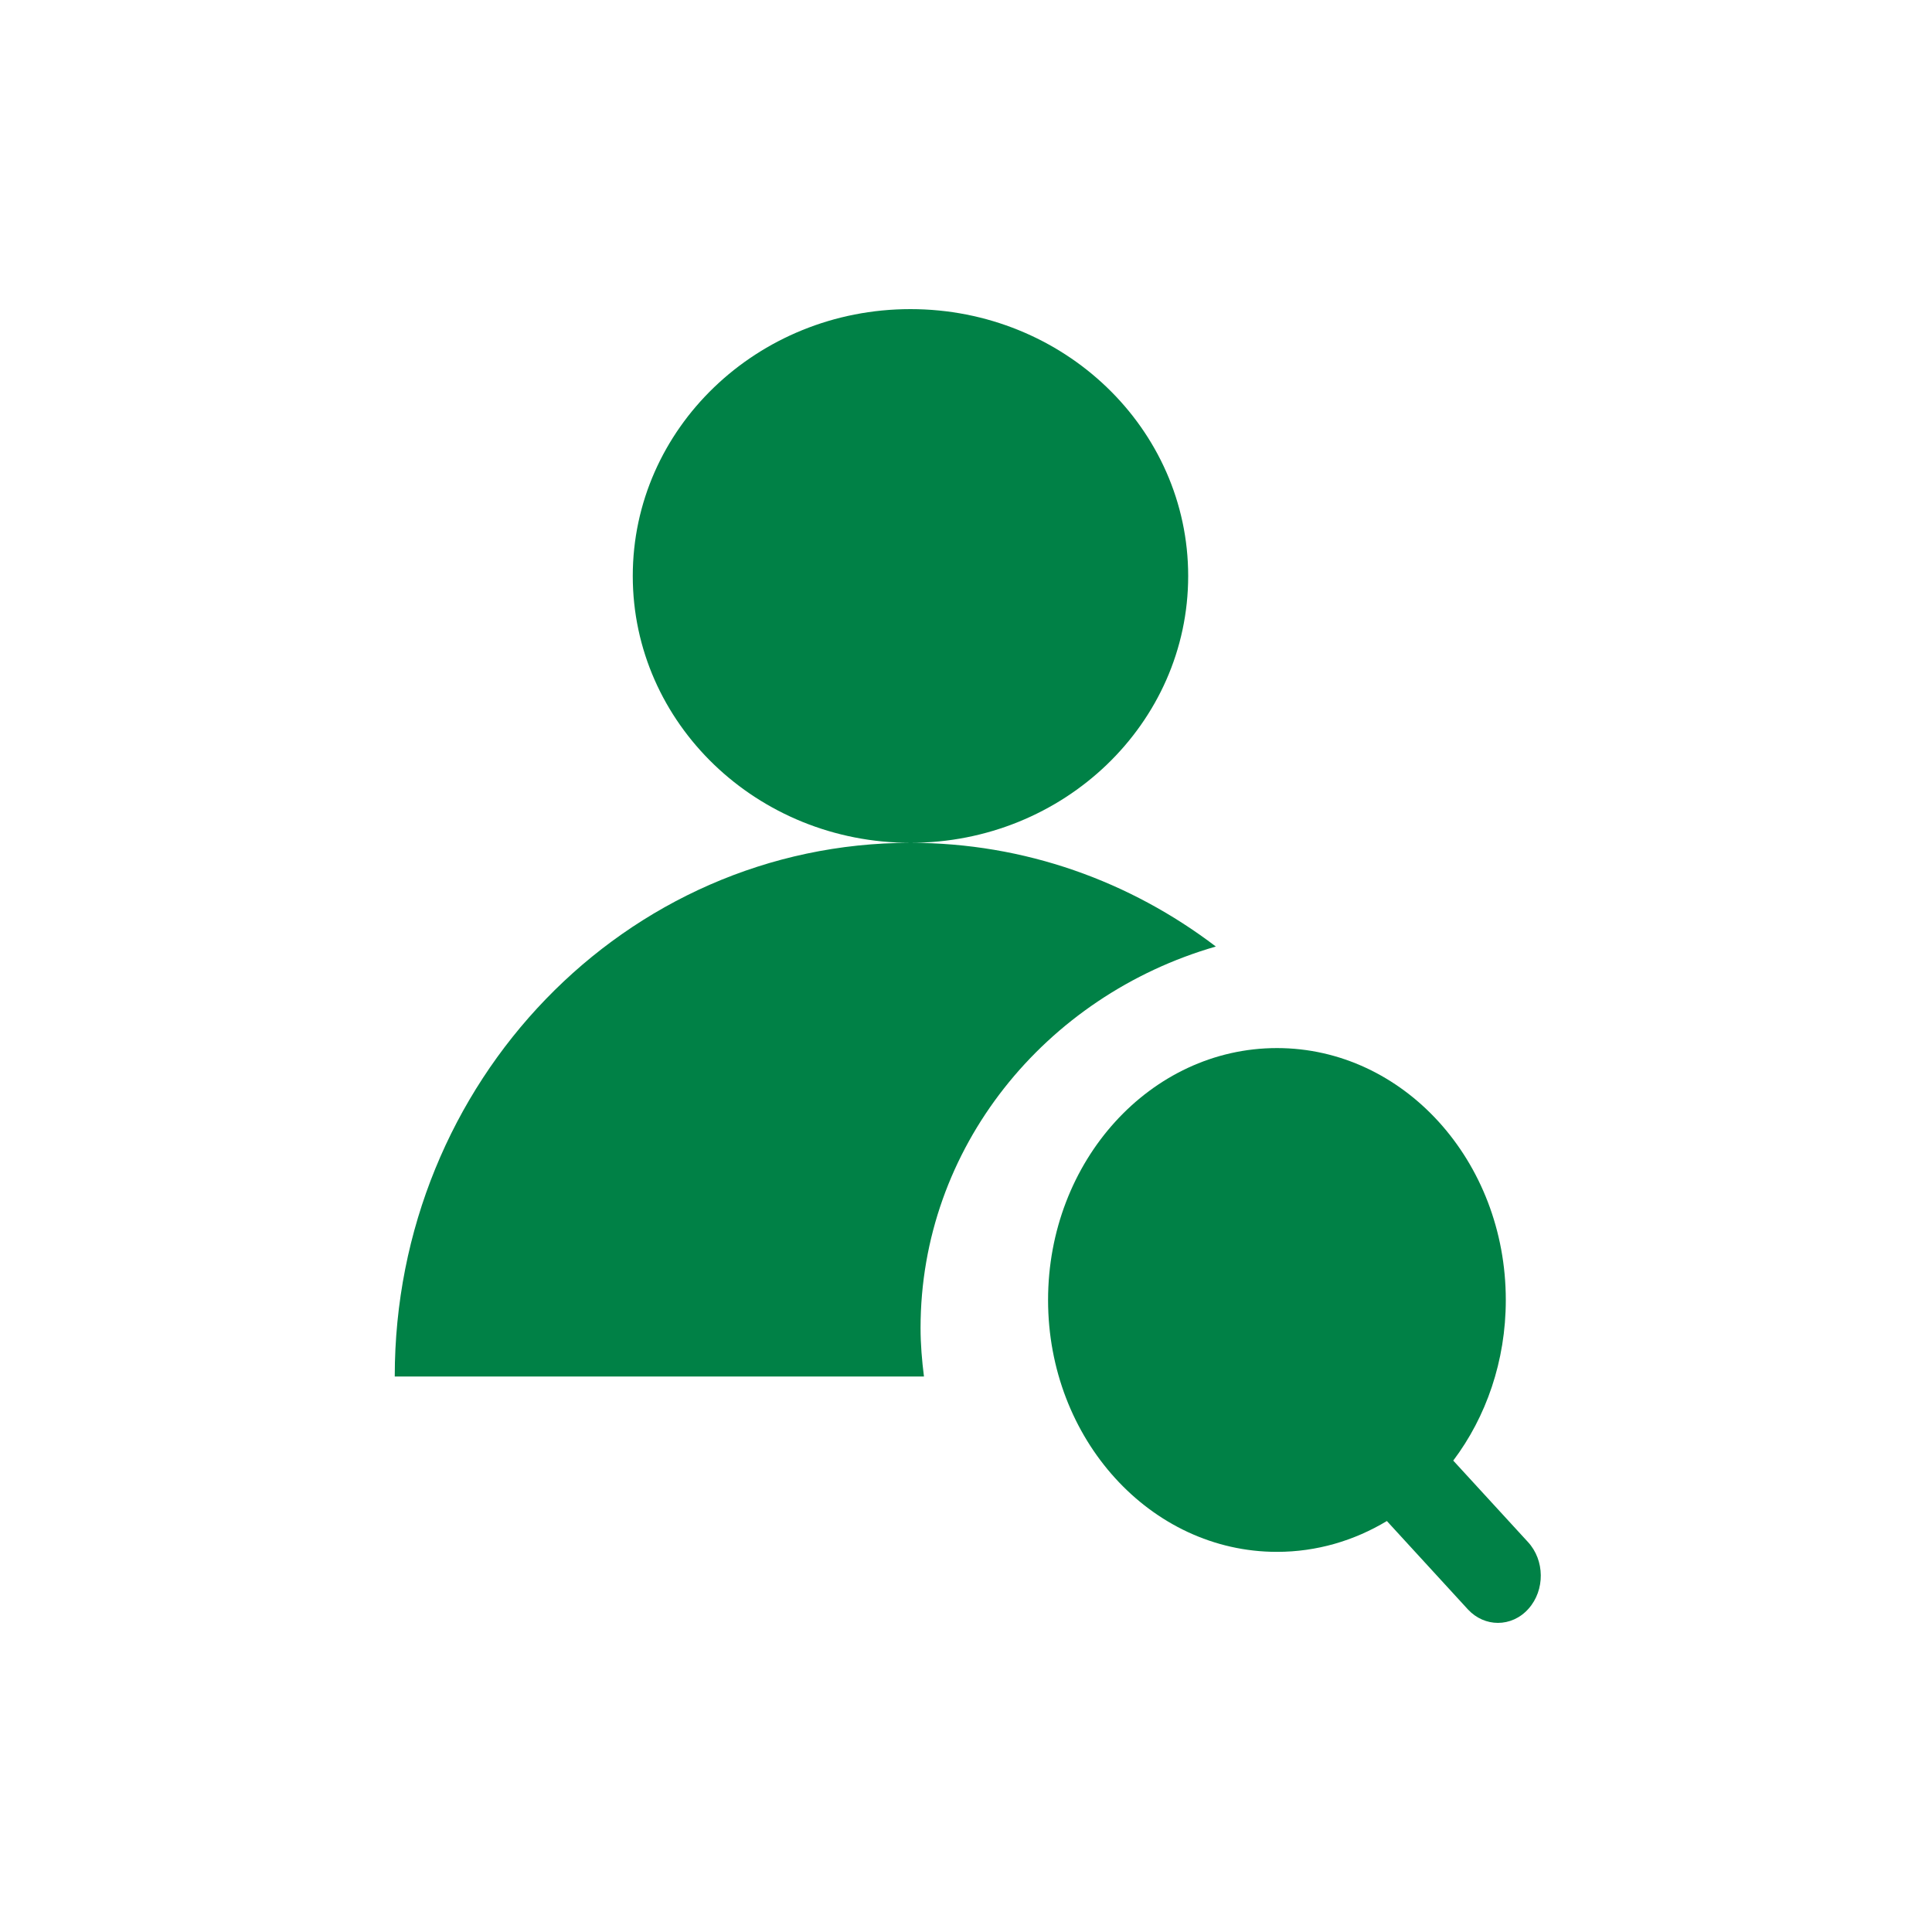
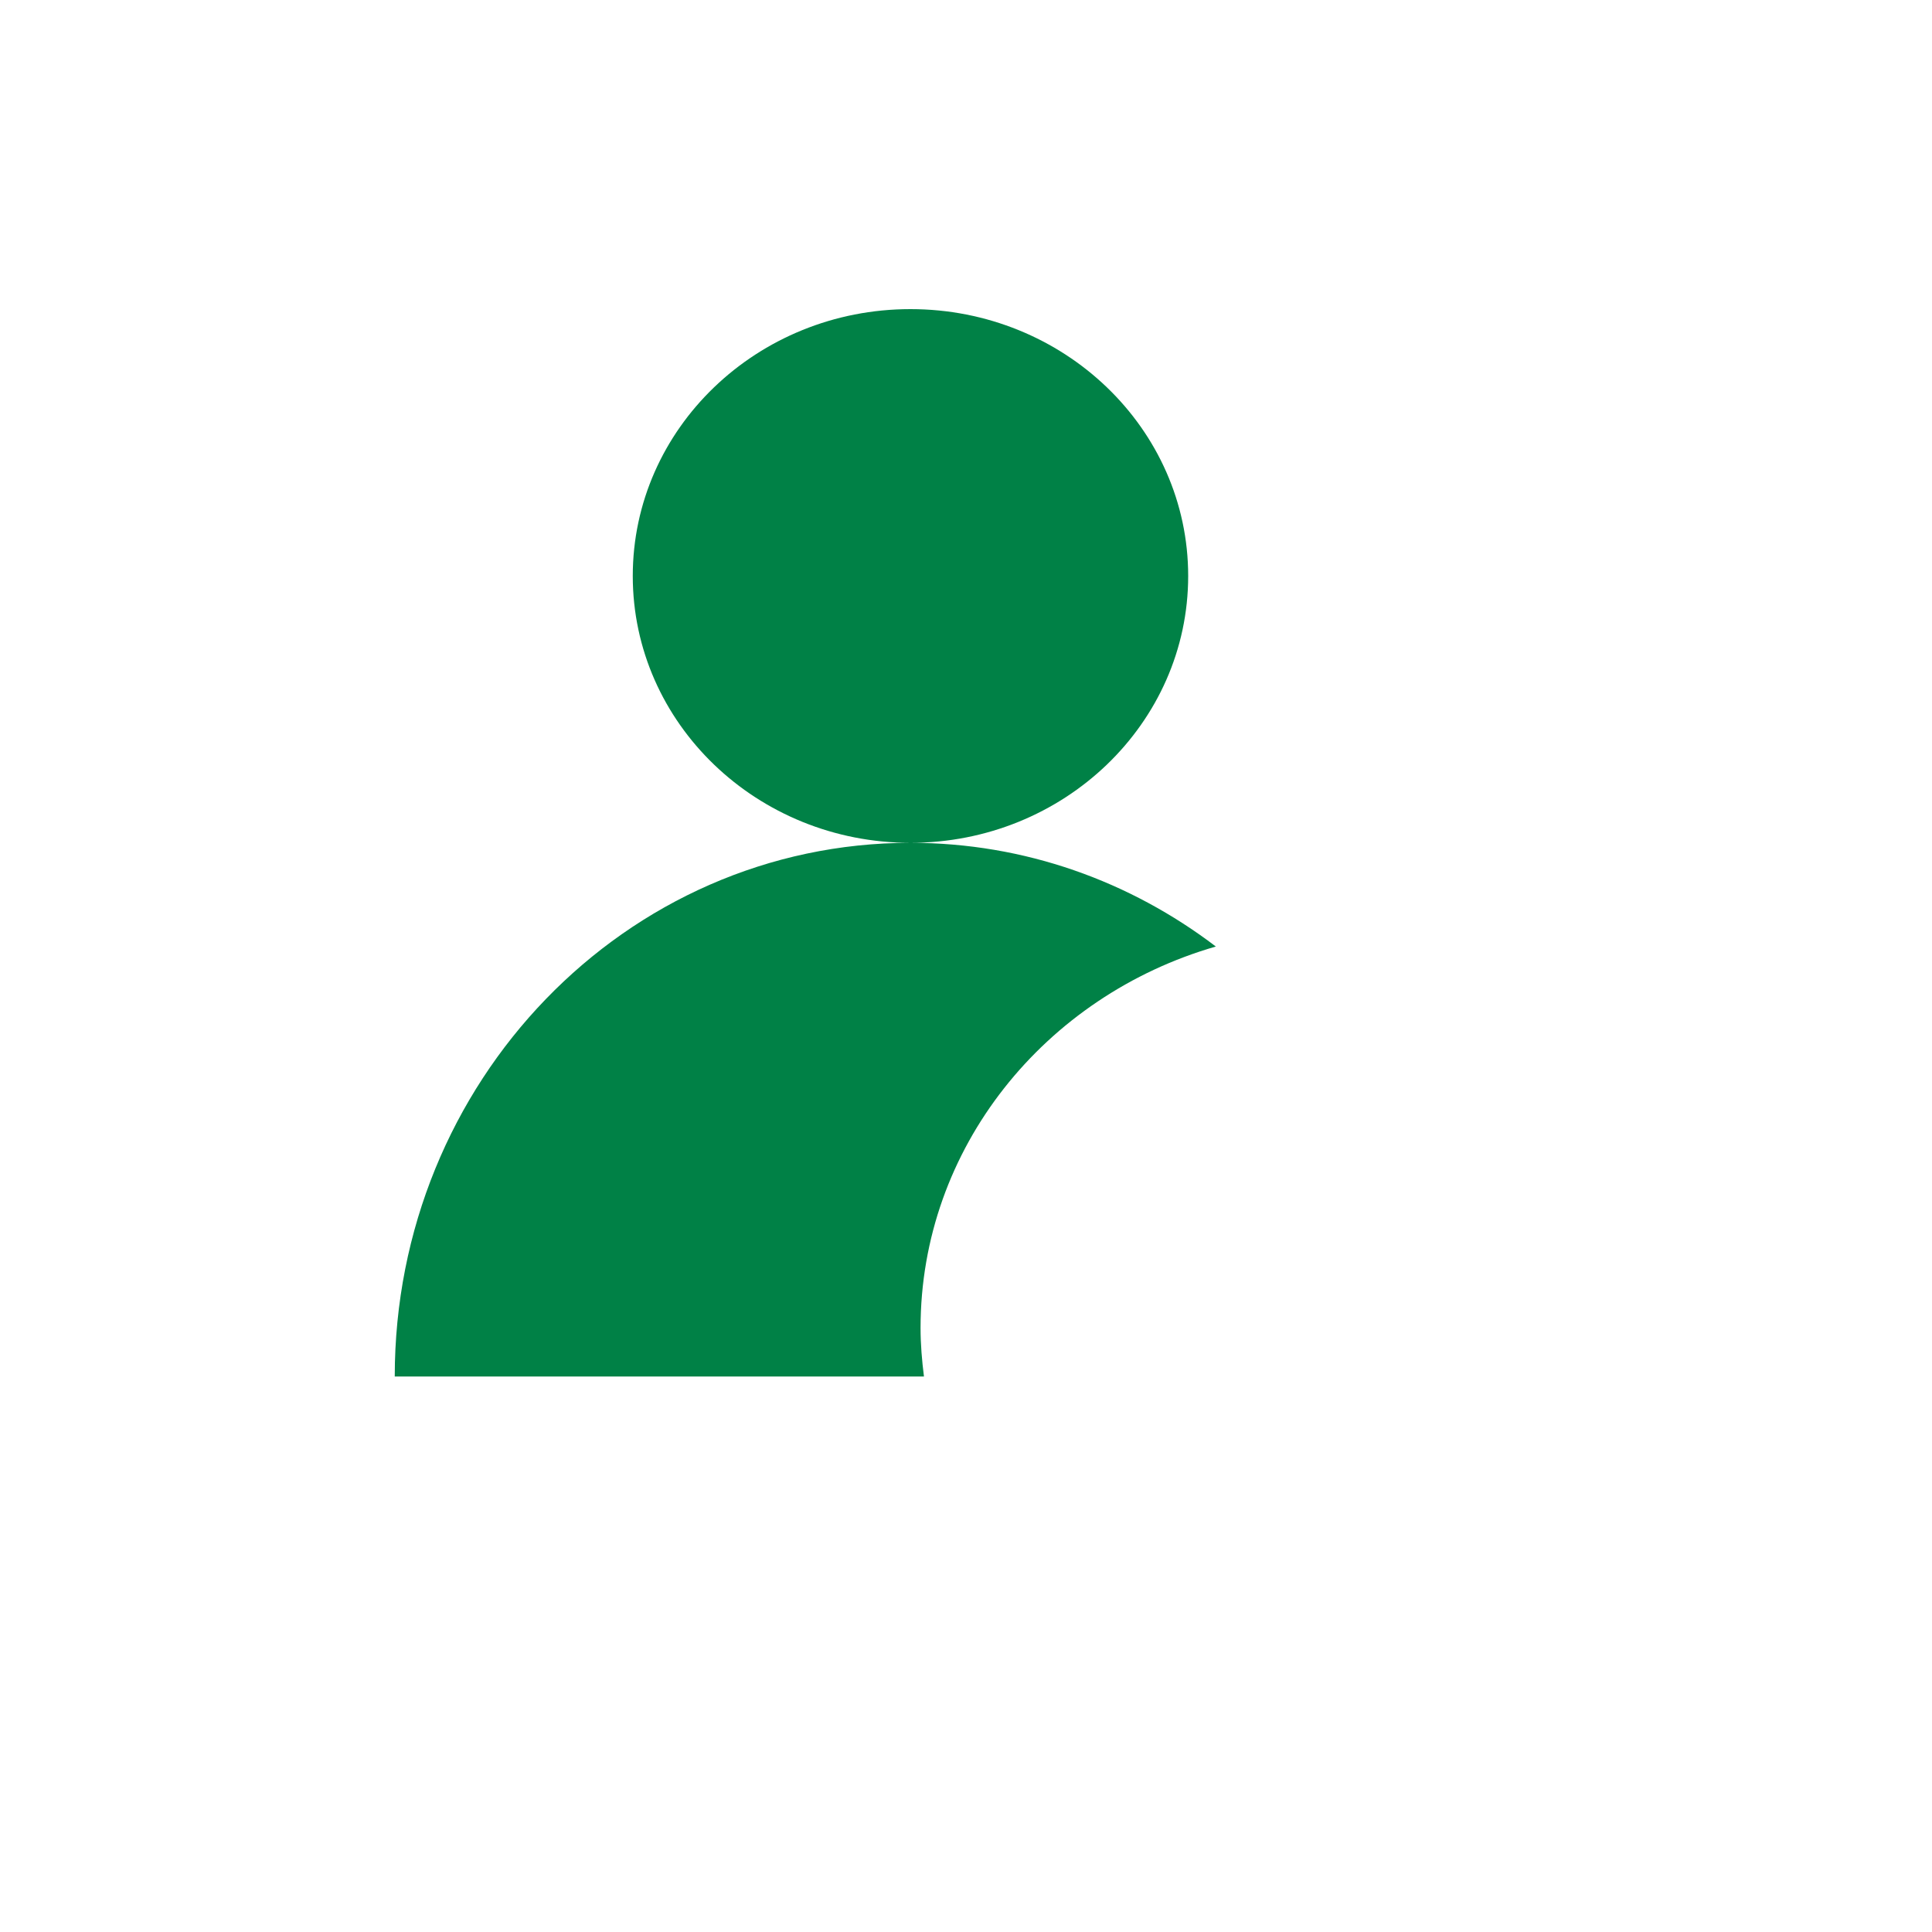
<svg xmlns="http://www.w3.org/2000/svg" width="25" height="25" viewBox="0 0 25 25" fill="none">
  <path d="M15.733 12.248C14.626 11.405 13.261 10.906 11.781 10.906C13.766 10.906 15.375 9.36 15.375 7.453C15.375 5.546 13.766 4 11.781 4C9.797 4 8.188 5.546 8.188 7.453C8.188 9.36 9.797 10.906 11.781 10.906C8.096 10.906 5.108 13.998 5.108 17.812H11.956C11.93 17.606 11.912 17.397 11.912 17.184C11.912 14.853 13.523 12.885 15.733 12.248Z" fill="#008146" />
-   <path d="M19.771 19.953L18.805 18.9C19.23 18.336 19.485 17.612 19.485 16.822C19.485 15.022 18.16 13.562 16.524 13.562C14.888 13.562 13.562 15.022 13.562 16.822C13.562 18.622 14.888 20.081 16.524 20.081C17.039 20.081 17.524 19.936 17.946 19.682L18.995 20.826C19.103 20.942 19.243 21 19.383 21C19.527 21 19.671 20.939 19.779 20.817C19.994 20.576 19.99 20.189 19.771 19.953Z" fill="#008146" />
</svg>